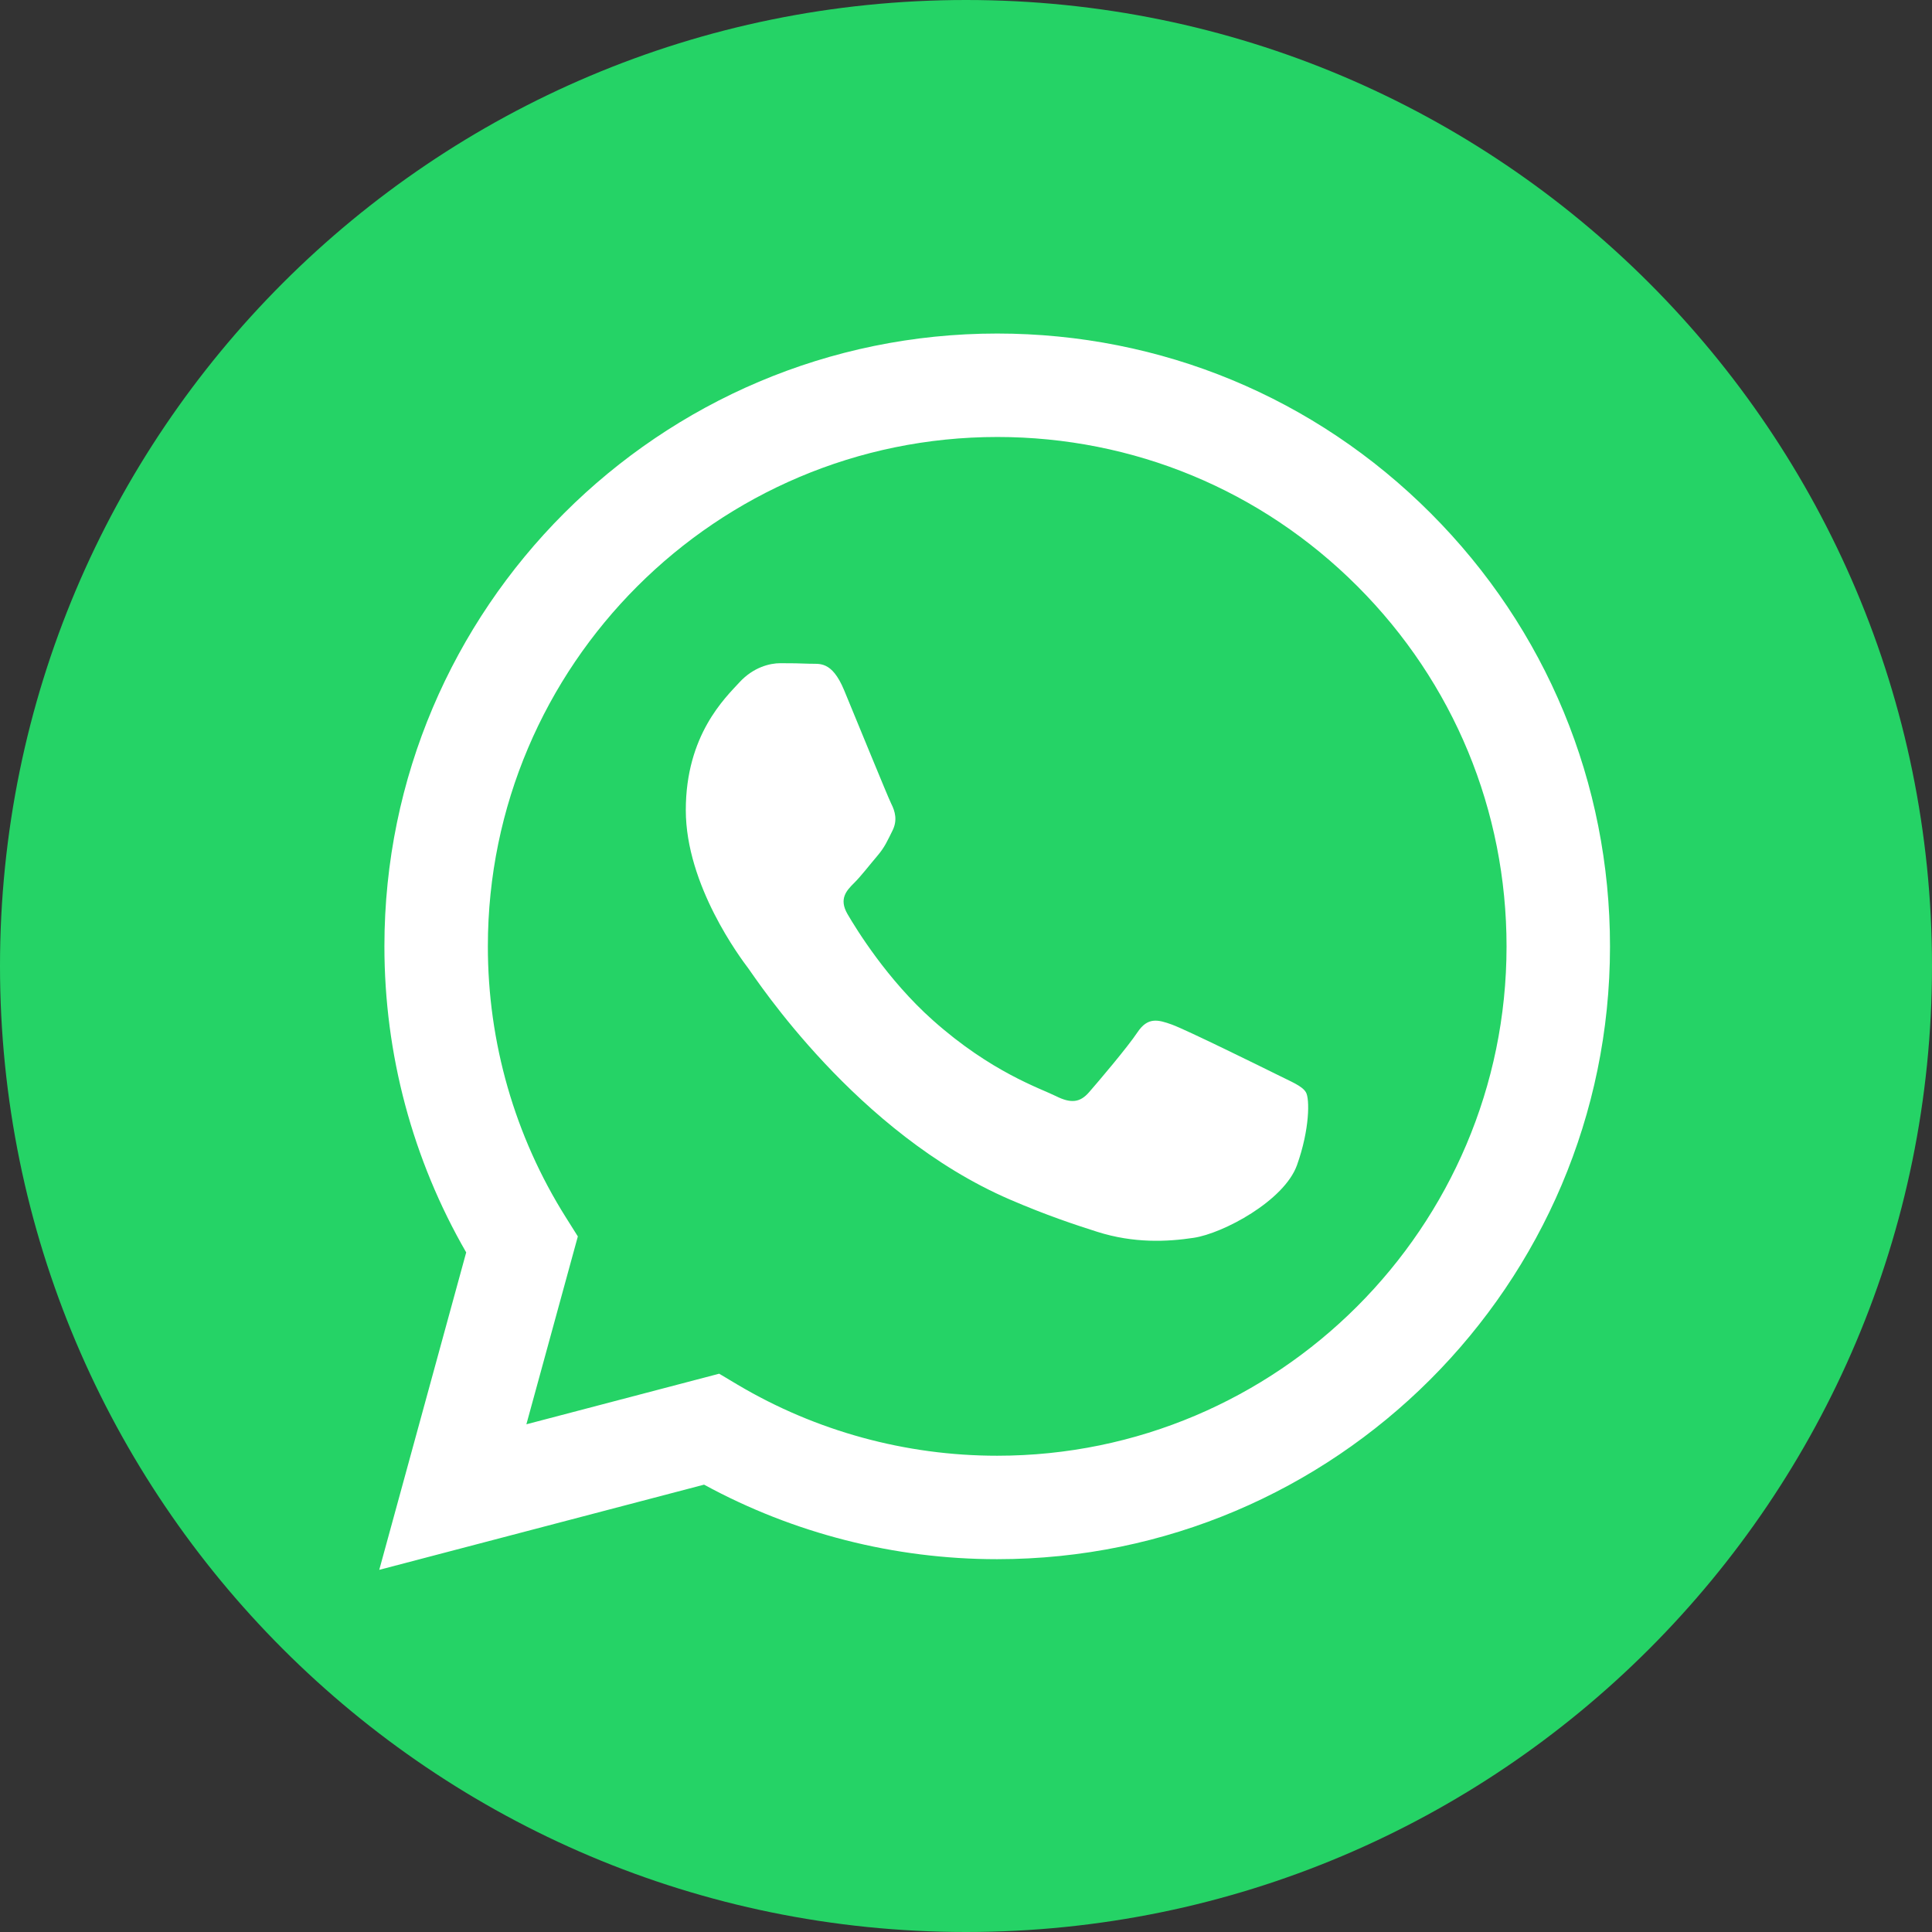
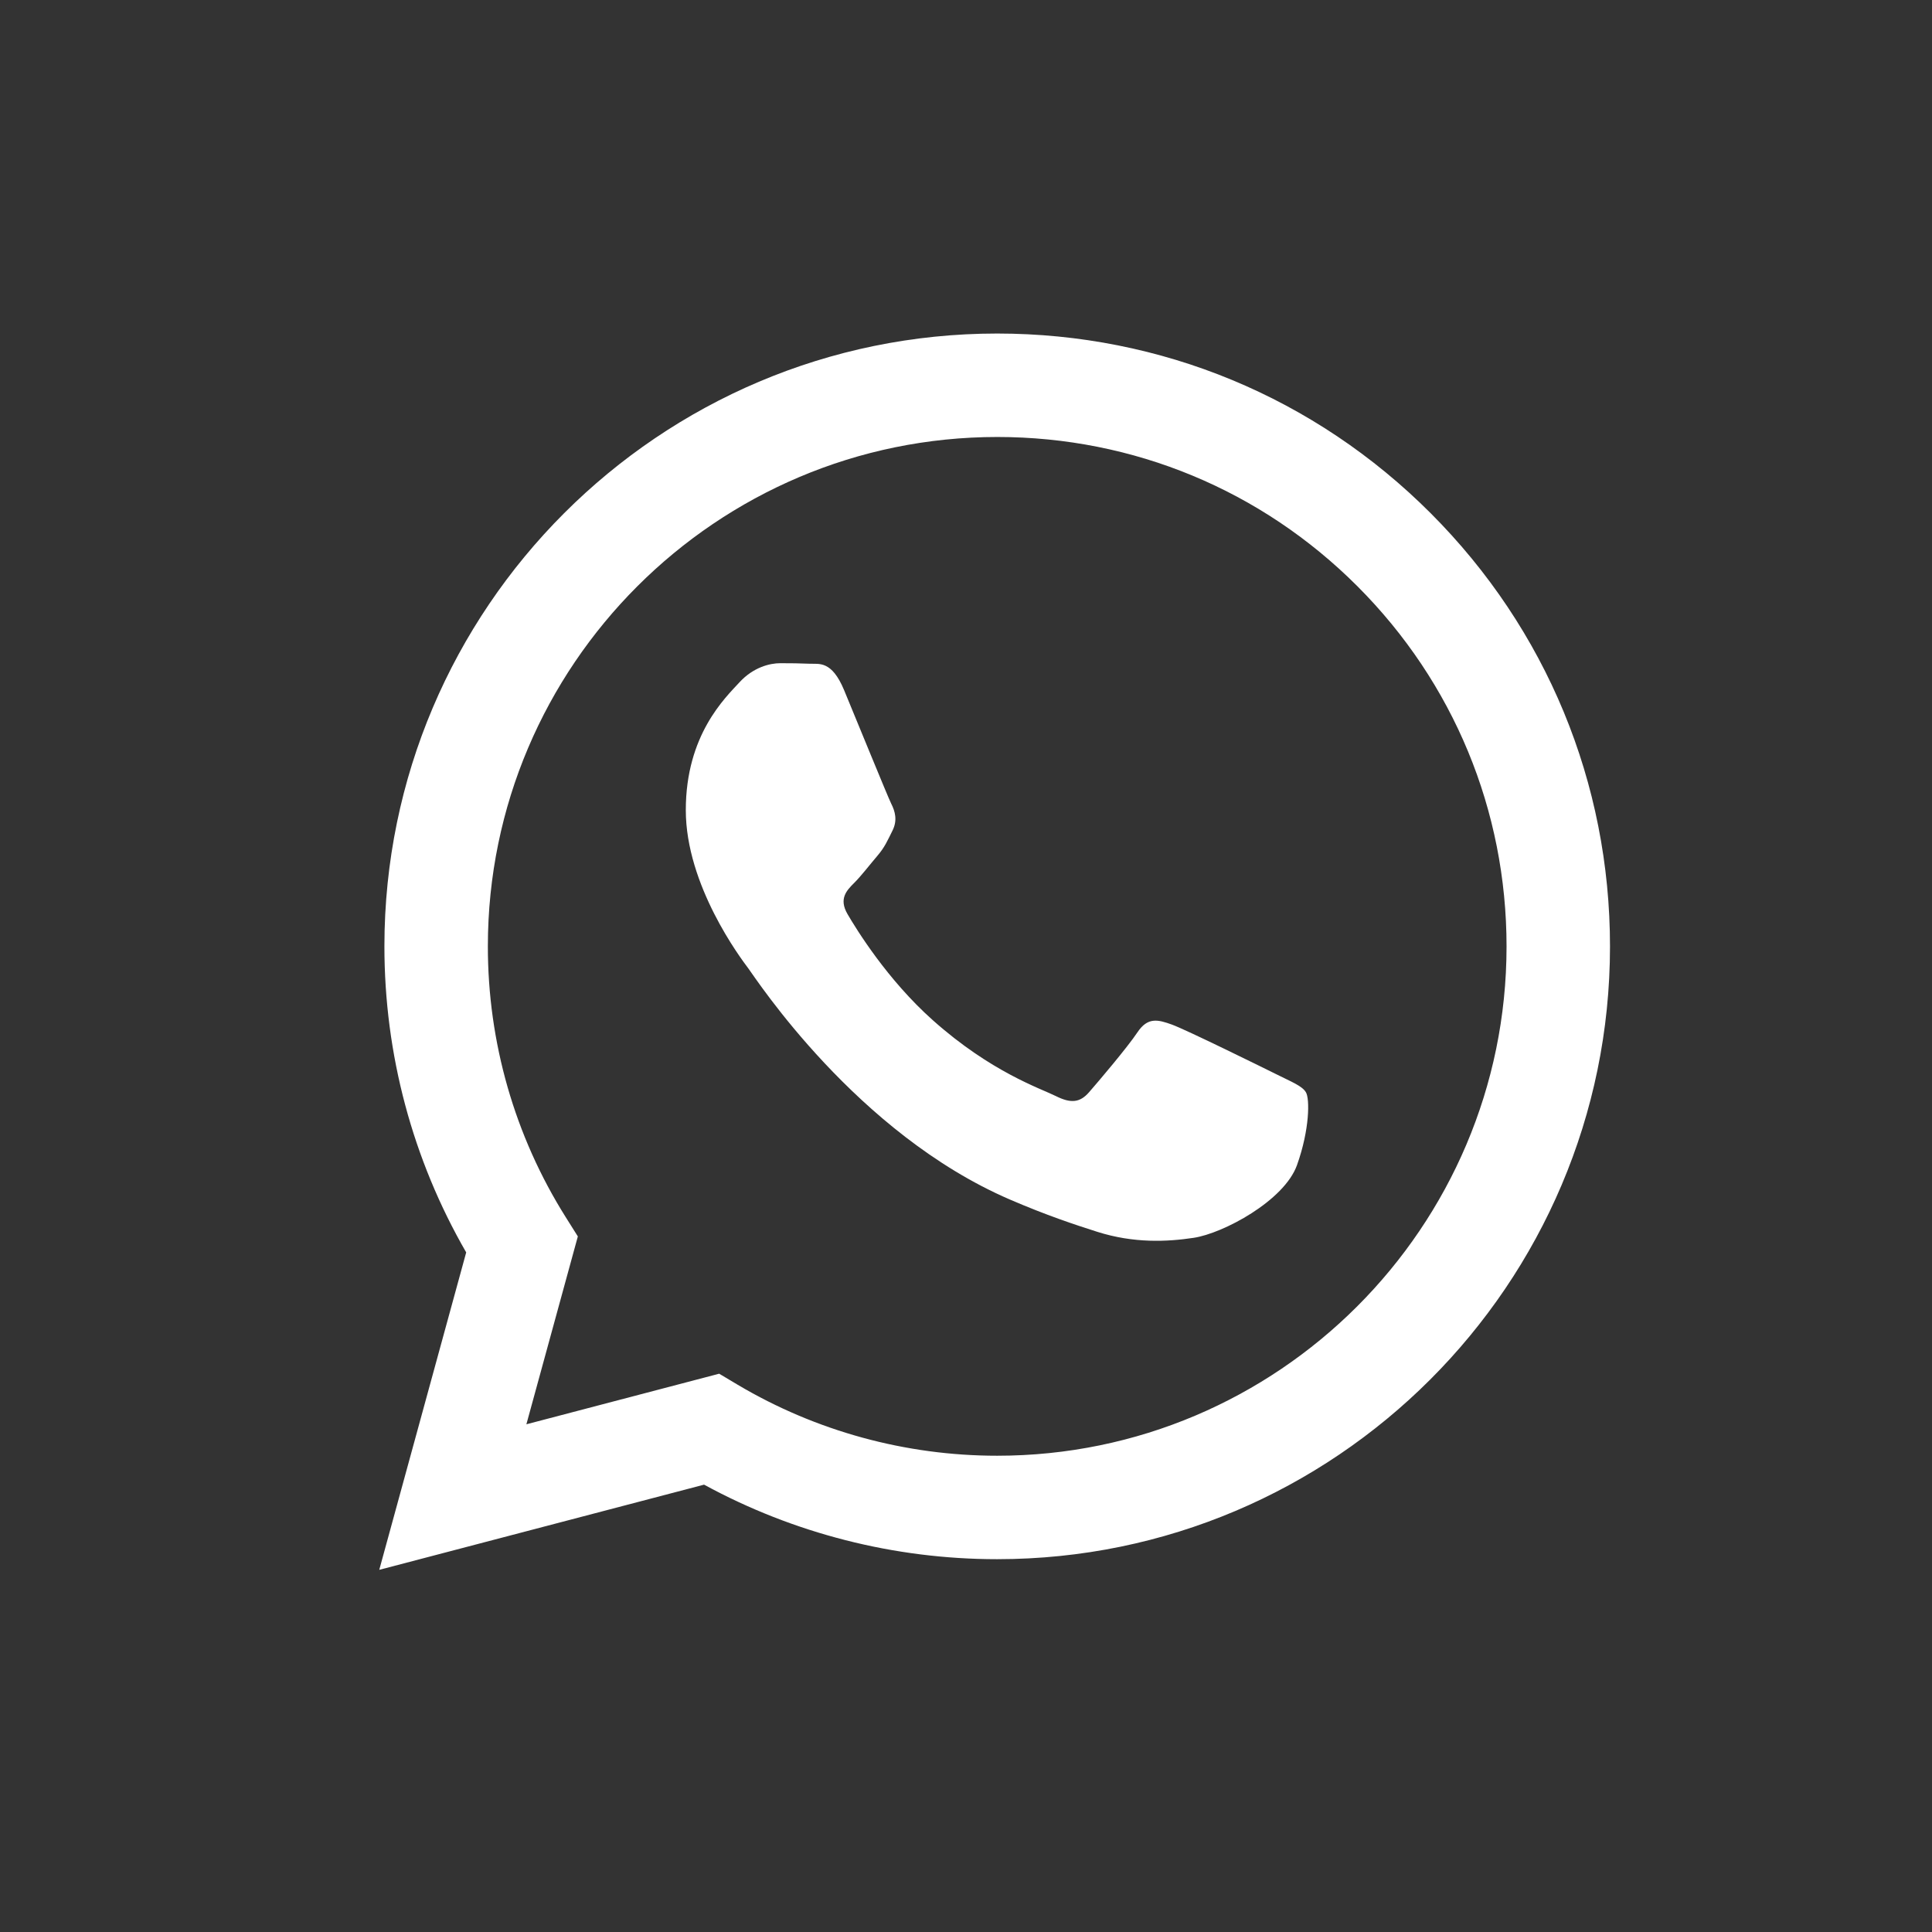
<svg xmlns="http://www.w3.org/2000/svg" width="33" height="33" id="screenshot-e3a2a28d-af3c-80ce-8003-7e304705ecb9" viewBox="0 0 33 33" style="-webkit-print-color-adjust: exact;" fill="none" version="1.1">
  <rect x="0" y="0" width="33" height="33" fill="#333333" stroke="none" />
  <g id="shape-e3a2a28d-af3c-80ce-8003-7e304705ecb9" rx="0" ry="0">
    <g id="shape-e3a2a28d-af3c-80ce-8003-7e2fe8017166">
      <g class="fills" id="fills-e3a2a28d-af3c-80ce-8003-7e2fe8017166">
-         <path rx="0" ry="0" d="M33.000,16.500C33.000,25.613,25.613,33.000,16.500,33.000C7.387,33.000,0.000,25.613,0.000,16.500C0.000,7.387,7.387,0.000,16.500,0.000C25.613,0.000,33.000,7.387,33.000,16.500Z" style="fill-rule: nonzero; fill: rgb(37, 211, 102); fill-opacity: 1;" />
-       </g>
+         </g>
    </g>
    <g id="shape-e3a2a28d-af3c-80ce-8003-7e2fe802300e">
      <g class="fills" id="fills-e3a2a28d-af3c-80ce-8003-7e2fe802300e">
        <path rx="0" ry="0" d="M21.805,18.351C21.543,18.221,20.258,17.588,20.018,17.501C19.778,17.414,19.604,17.370,19.429,17.632C19.255,17.893,18.754,18.482,18.601,18.657C18.449,18.831,18.296,18.853,18.035,18.722C17.773,18.591,16.930,18.315,15.931,17.424C15.154,16.731,14.629,15.875,14.476,15.613C14.324,15.352,14.460,15.210,14.591,15.080C14.709,14.963,14.853,14.774,14.983,14.622C15.114,14.469,15.158,14.360,15.245,14.186C15.332,14.011,15.289,13.858,15.223,13.728C15.158,13.596,14.635,12.310,14.417,11.786C14.204,11.276,13.989,11.345,13.828,11.337C13.676,11.330,13.501,11.328,13.327,11.328C13.153,11.328,12.870,11.394,12.630,11.655C12.390,11.917,11.714,12.550,11.714,13.837C11.714,15.123,12.651,16.367,12.782,16.541C12.913,16.716,14.626,19.357,17.250,20.489C17.874,20.758,18.361,20.919,18.741,21.040C19.368,21.239,19.938,21.211,20.388,21.143C20.891,21.068,21.936,20.511,22.154,19.900C22.372,19.289,22.372,18.766,22.306,18.657C22.241,18.548,22.066,18.482,21.805,18.351ZZM17.033,24.865L17.033,24.865ZC15.468,24.865,13.937,24.445,12.601,23.653L12.284,23.464L8.991,24.328L9.870,21.119L9.663,20.790C8.792,19.405,8.332,17.804,8.333,16.161C8.335,11.366,12.238,7.464,17.036,7.464C19.360,7.465,21.545,8.371,23.187,10.015C24.829,11.659,25.733,13.844,25.733,16.168C25.731,20.964,21.828,24.865,17.033,24.865ZZM24.437,8.766C22.461,6.788,19.833,5.698,17.033,5.697C11.263,5.697,6.568,10.391,6.566,16.160C6.565,18.005,7.047,19.805,7.963,21.392L6.478,26.814L12.026,25.359C13.555,26.192,15.277,26.632,17.028,26.632L17.033,26.632C17.033,26.632,17.033,26.632,17.033,26.632C22.802,26.632,27.498,21.938,27.500,16.169C27.501,13.373,26.413,10.744,24.437,8.766Z" style="fill-rule: evenodd; fill: rgb(255, 255, 255); fill-opacity: 1;" />
      </g>
    </g>
  </g>
</svg>